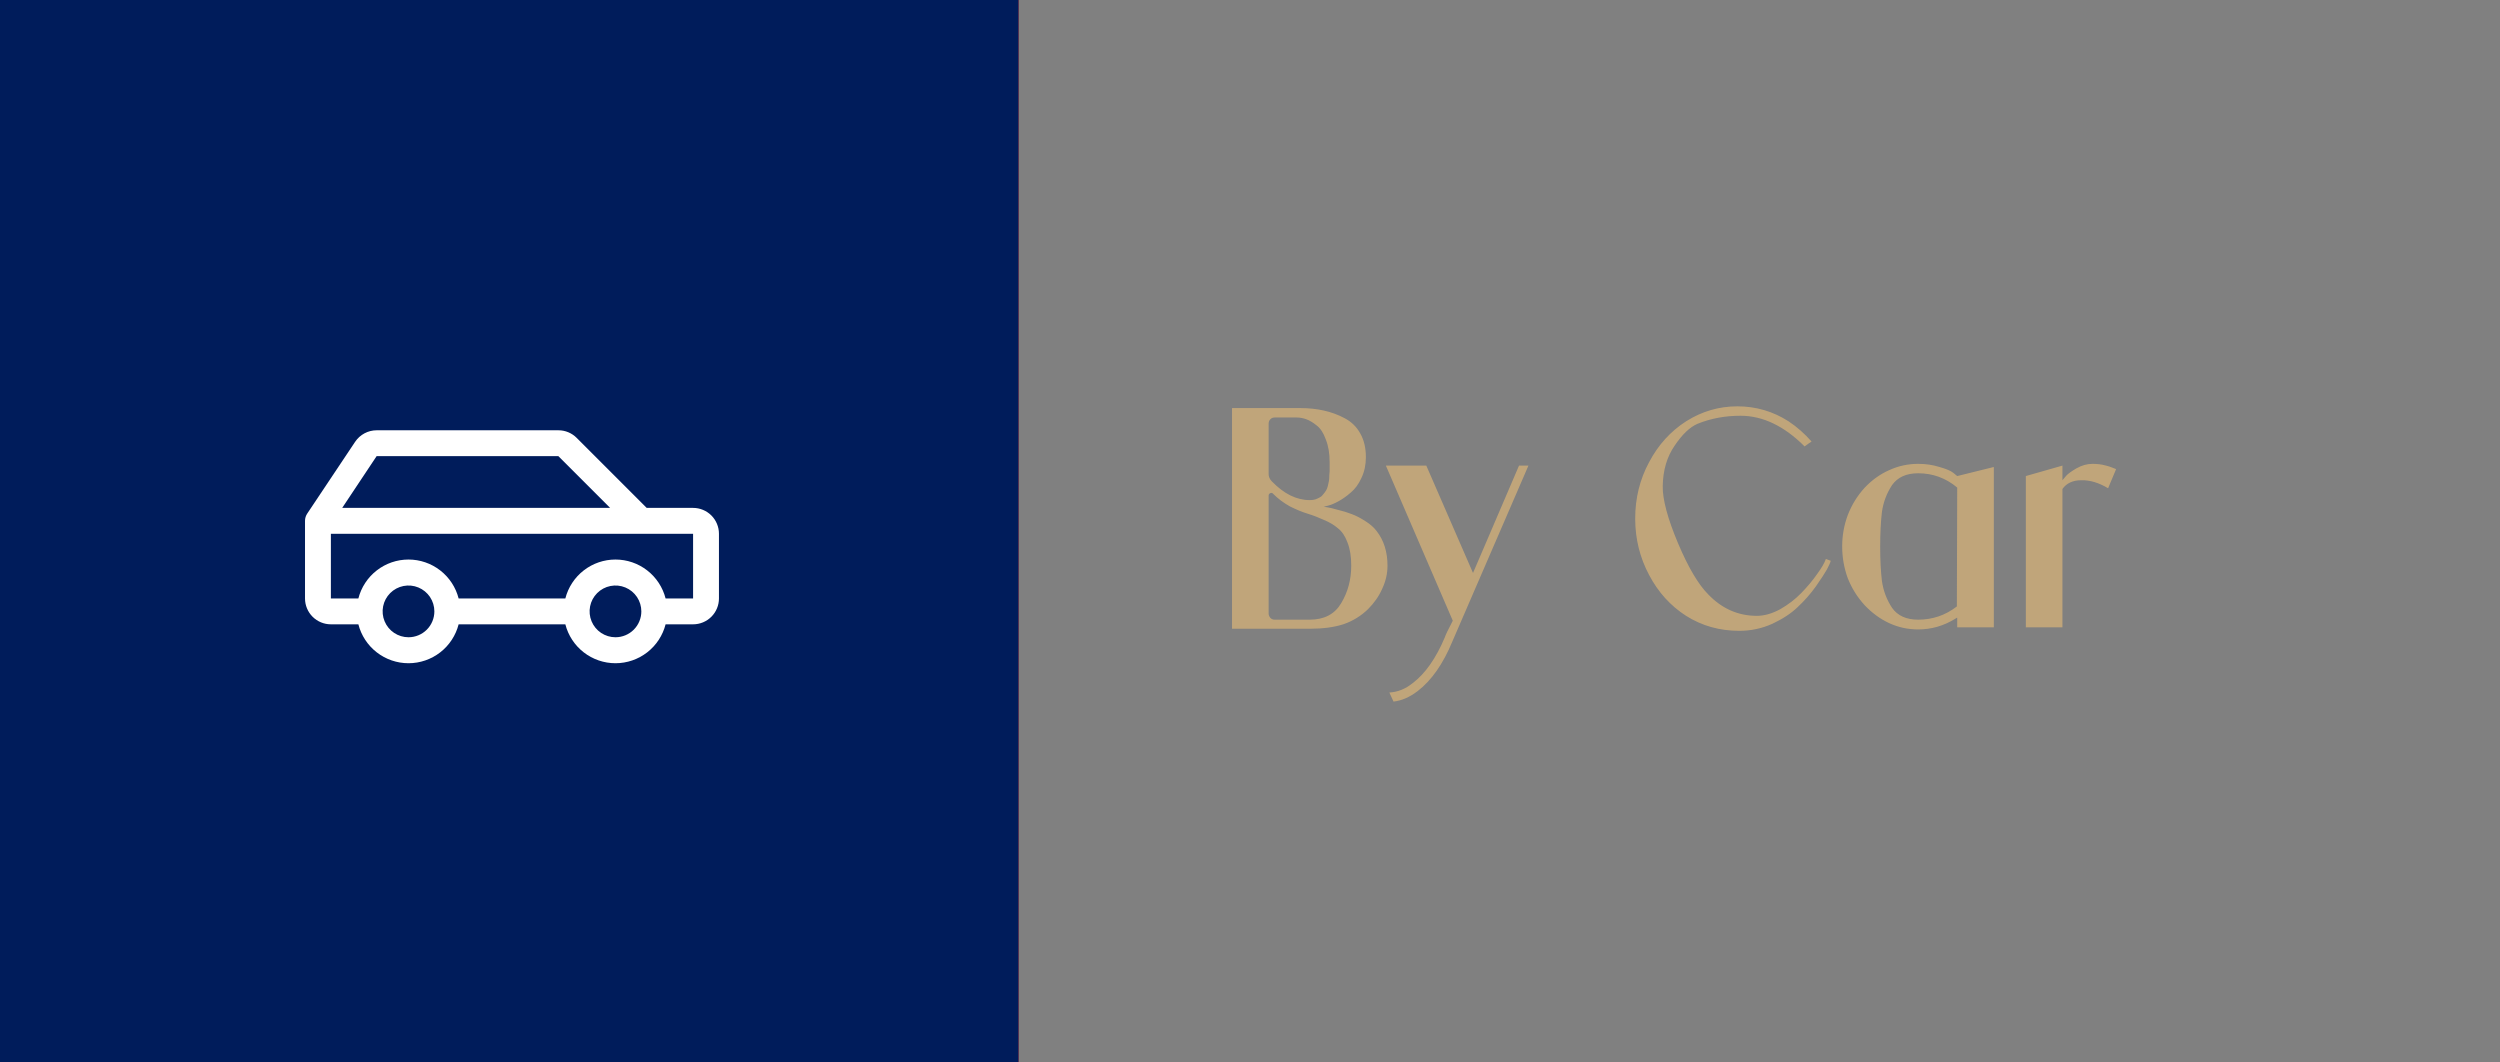
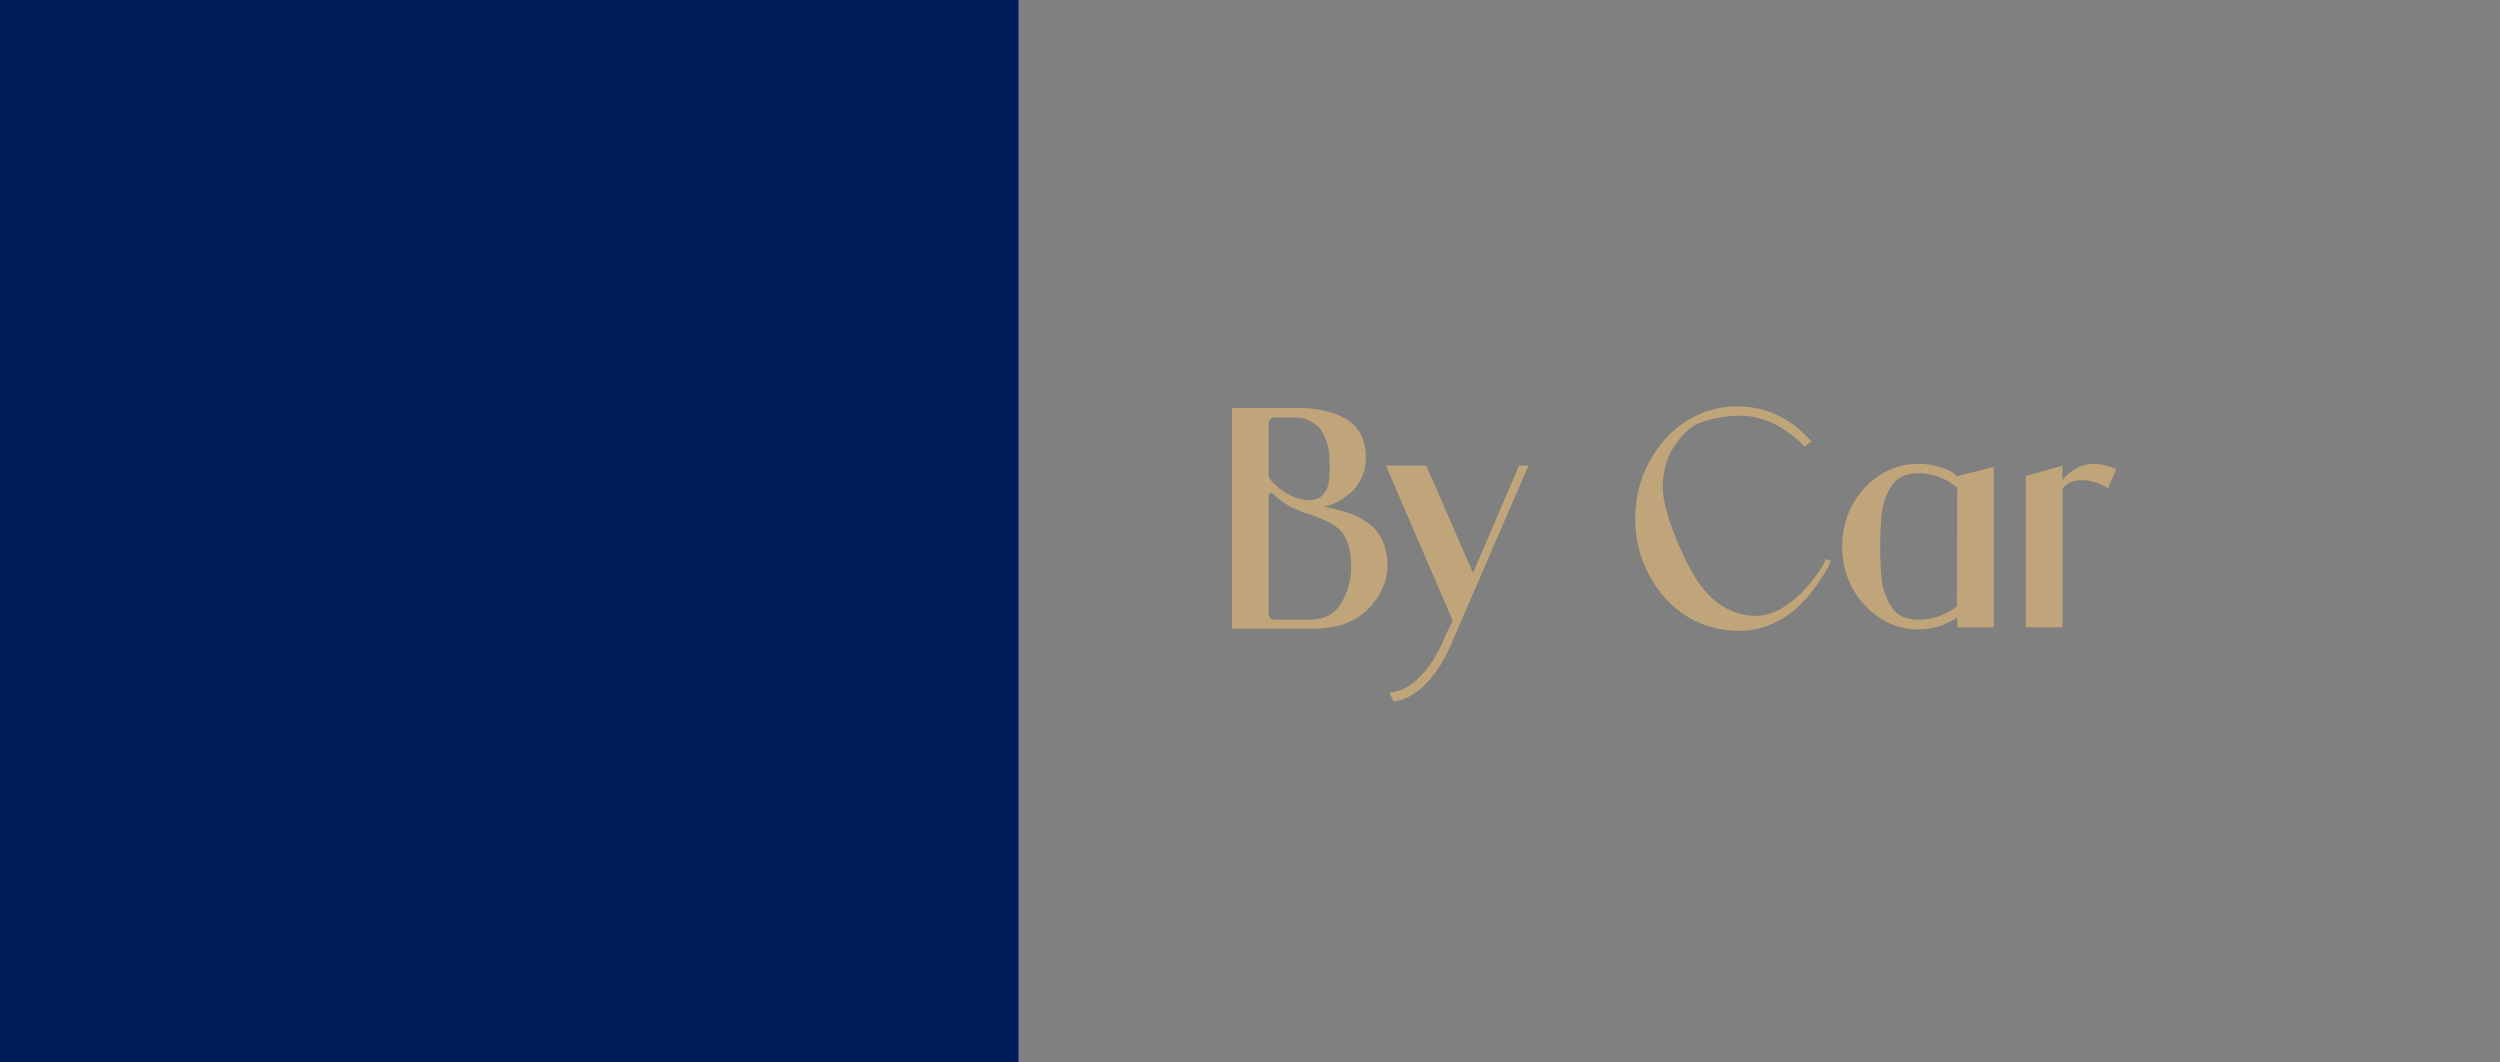
<svg xmlns="http://www.w3.org/2000/svg" width="459" height="195" viewBox="0 0 459 195" fill="none">
  <rect x="0" y="0" width="459" height="195" fill="#808080" stroke="none" />
-   <rect width="187" height="195" fill="#D71A21" />
  <rect width="187" height="195" fill="#001C5B" />
  <path d="M252.76 97.516C254.083 99.223 254.744 101.335 254.744 103.852C254.744 105.303 254.424 106.711 253.784 108.076C253.187 109.441 252.312 110.7 251.16 111.852C249.88 113.089 248.387 114.007 246.68 114.604C244.973 115.159 242.925 115.436 240.536 115.436H226.2V74.924H238.744C240.28 74.924 241.709 75.073 243.032 75.372C244.397 75.671 245.677 76.14 246.872 76.78C248.109 77.42 249.069 78.359 249.752 79.596C250.435 80.791 250.776 82.241 250.776 83.948C250.776 85.356 250.499 86.636 249.944 87.788C249.432 88.897 248.792 89.772 248.024 90.412C247.299 91.052 246.552 91.585 245.784 92.012C245.016 92.439 244.355 92.716 243.8 92.844L243.032 93.036C243.203 93.079 243.459 93.121 243.8 93.164C244.141 93.207 244.76 93.356 245.656 93.612C246.552 93.825 247.384 94.081 248.152 94.38C248.963 94.679 249.795 95.105 250.648 95.66C251.544 96.215 252.248 96.833 252.76 97.516ZM232.92 77.804V87.02C232.92 87.532 233.112 87.98 233.496 88.364C235.715 90.668 238.04 91.82 240.472 91.82C240.856 91.82 241.197 91.777 241.496 91.692C241.837 91.564 242.115 91.436 242.328 91.308C242.584 91.18 242.797 90.988 242.968 90.732C243.181 90.476 243.352 90.241 243.48 90.028C243.608 89.815 243.715 89.537 243.8 89.196C243.885 88.812 243.949 88.513 243.992 88.3C244.035 88.087 244.056 87.767 244.056 87.34C244.099 86.913 244.12 86.636 244.12 86.508C244.12 86.337 244.12 86.039 244.12 85.612C244.12 85.185 244.12 84.929 244.12 84.844C244.12 83.223 243.885 81.836 243.416 80.684C242.989 79.489 242.435 78.636 241.752 78.124C241.069 77.569 240.429 77.185 239.832 76.972C239.235 76.759 238.659 76.652 238.104 76.652H234.008C233.709 76.652 233.453 76.759 233.24 76.972C233.027 77.185 232.92 77.463 232.92 77.804ZM246.232 110.764C247.469 108.716 248.088 106.412 248.088 103.852C248.088 102.145 247.853 100.716 247.384 99.564C246.957 98.412 246.381 97.559 245.656 97.004C244.973 96.407 244.12 95.895 243.096 95.468C242.072 94.999 241.069 94.615 240.088 94.316C239.107 94.017 238.019 93.569 236.824 92.972C235.672 92.332 234.648 91.564 233.752 90.668C233.624 90.497 233.453 90.455 233.24 90.54C233.027 90.625 232.92 90.775 232.92 90.988V112.62C232.92 112.919 233.027 113.196 233.24 113.452C233.453 113.665 233.709 113.772 234.008 113.772H240.472C243.117 113.772 245.037 112.769 246.232 110.764ZM255.853 128.812L255.085 127.148C256.621 127.063 258.05 126.487 259.373 125.42C261.677 123.671 263.64 120.876 265.261 117.036C265.389 116.609 265.88 115.585 266.733 113.964L254.445 85.484H261.869L270.445 105.196L278.893 85.484H280.621L266.669 117.74C264.962 121.879 262.829 124.929 260.269 126.892C258.818 128.001 257.346 128.641 255.853 128.812ZM335.23 102.636L336.126 102.956C336.041 103.297 335.806 103.831 335.422 104.556C335.038 105.239 334.355 106.284 333.374 107.692C332.393 109.057 331.283 110.316 330.046 111.468C328.851 112.62 327.294 113.644 325.374 114.54C323.454 115.393 321.449 115.82 319.358 115.82C315.731 115.82 312.467 114.903 309.566 113.068C306.707 111.233 304.446 108.737 302.782 105.58C301.075 102.38 300.222 98.924 300.222 95.212C300.222 91.457 301.075 88.001 302.782 84.844C304.446 81.687 306.707 79.191 309.566 77.356C312.467 75.521 315.603 74.604 318.974 74.604C322.387 74.604 325.523 75.521 328.382 77.356C329.918 78.38 331.326 79.617 332.606 81.068C332.265 81.281 331.838 81.58 331.326 81.964C327.571 78.209 323.646 76.332 319.55 76.332C316.734 76.332 314.11 76.823 311.678 77.804C310.27 78.401 308.862 79.745 307.454 81.836C306.046 83.884 305.321 86.359 305.278 89.26C305.235 91.692 306.174 95.191 308.094 99.756C309.971 104.193 311.827 107.329 313.662 109.164C316.179 111.767 319.145 113.068 322.558 113.068C323.923 113.068 325.353 112.663 326.846 111.852C328.339 110.999 329.641 109.996 330.75 108.844C331.902 107.649 332.862 106.497 333.63 105.388C334.441 104.279 334.974 103.361 335.23 102.636ZM359.025 113.58C356.892 114.903 354.609 115.564 352.177 115.564C350.3 115.564 348.529 115.18 346.865 114.412C345.201 113.644 343.686 112.535 342.321 111.084C340.998 109.633 339.974 107.991 339.249 106.156C338.566 104.279 338.225 102.337 338.225 100.332C338.225 98.327 338.566 96.407 339.249 94.572C339.974 92.695 340.998 91.031 342.321 89.58C343.686 88.129 345.201 87.041 346.865 86.316C348.529 85.548 350.3 85.164 352.177 85.164C353.585 85.164 354.886 85.356 356.081 85.74C357.318 86.081 358.172 86.444 358.641 86.828L359.345 87.404L366.065 85.74V115.18H359.345V113.388L359.025 113.58ZM359.345 89.516C357.254 87.767 354.865 86.892 352.177 86.892C350.001 86.892 348.401 87.617 347.377 89.068C346.396 90.561 345.777 92.204 345.521 93.996C345.308 95.831 345.201 97.964 345.201 100.396C345.201 102.785 345.308 104.876 345.521 106.668C345.777 108.46 346.396 110.103 347.377 111.596C348.401 113.047 350.001 113.772 352.177 113.772C354.822 113.772 357.19 112.961 359.281 111.34L359.345 89.516ZM378.663 115.18H371.943V87.404L378.663 85.484V88.172C378.833 87.959 379.068 87.681 379.367 87.34C379.665 86.999 380.284 86.551 381.223 85.996C382.204 85.441 383.185 85.164 384.167 85.164C385.02 85.164 385.767 85.249 386.407 85.42C387.004 85.548 387.708 85.783 388.519 86.124L387.047 89.644C385.34 88.62 383.697 88.129 382.119 88.172C380.583 88.172 379.431 88.705 378.663 89.772V115.18Z" fill="#C0A57A" />
  <g clip-path="url(#clip0_65_59)">
-     <path d="M127.25 93.25H118.733L105.875 80.392C105.436 79.949 104.912 79.598 104.336 79.359C103.76 79.12 103.141 78.998 102.517 79H69.146C68.365 79.001 67.598 79.195 66.91 79.564C66.222 79.932 65.636 80.465 65.203 81.114L56.398 94.307C56.139 94.698 56.001 95.156 56 95.625V109.875C56 111.135 56.5 112.343 57.391 113.234C58.282 114.125 59.49 114.625 60.75 114.625H65.797C66.32 116.669 67.508 118.48 69.175 119.773C70.841 121.067 72.891 121.769 75 121.769C77.109 121.769 79.159 121.067 80.825 119.773C82.492 118.48 83.68 116.669 84.203 114.625H103.797C104.32 116.669 105.509 118.48 107.175 119.773C108.841 121.067 110.891 121.769 113 121.769C115.109 121.769 117.159 121.067 118.825 119.773C120.491 118.48 121.68 116.669 122.203 114.625H127.25C128.51 114.625 129.718 114.125 130.609 113.234C131.5 112.343 132 111.135 132 109.875V98C132 96.74 131.5 95.532 130.609 94.641C129.718 93.751 128.51 93.25 127.25 93.25ZM69.146 83.75H102.517L112.017 93.25H62.828L69.146 83.75ZM75 117C74.061 117 73.142 116.721 72.361 116.2C71.58 115.678 70.971 114.936 70.612 114.068C70.252 113.2 70.158 112.245 70.341 111.323C70.525 110.402 70.977 109.556 71.641 108.891C72.305 108.227 73.152 107.775 74.073 107.591C74.995 107.408 75.95 107.502 76.818 107.862C77.686 108.221 78.427 108.83 78.95 109.611C79.471 110.392 79.75 111.311 79.75 112.25C79.75 113.51 79.25 114.718 78.359 115.609C77.468 116.5 76.26 117 75 117ZM113 117C112.061 117 111.142 116.721 110.361 116.2C109.58 115.678 108.971 114.936 108.612 114.068C108.252 113.2 108.158 112.245 108.341 111.323C108.525 110.402 108.977 109.556 109.641 108.891C110.306 108.227 111.152 107.775 112.073 107.591C112.995 107.408 113.95 107.502 114.818 107.862C115.686 108.221 116.428 108.83 116.949 109.611C117.471 110.392 117.75 111.311 117.75 112.25C117.75 113.51 117.25 114.718 116.359 115.609C115.468 116.5 114.26 117 113 117ZM127.25 109.875H122.203C121.68 107.832 120.491 106.02 118.825 104.727C117.159 103.433 115.109 102.731 113 102.731C110.891 102.731 108.841 103.433 107.175 104.727C105.509 106.02 104.32 107.832 103.797 109.875H84.203C83.68 107.832 82.492 106.02 80.825 104.727C79.159 103.433 77.109 102.731 75 102.731C72.891 102.731 70.841 103.433 69.175 104.727C67.508 106.02 66.32 107.832 65.797 109.875H60.75V98H127.25V109.875Z" fill="white" />
-   </g>
+     </g>
  <defs>
    <clipPath id="clip0_65_59">
-       <rect width="76" height="76" fill="white" transform="translate(56 60)" />
-     </clipPath>
+       </clipPath>
  </defs>
</svg>